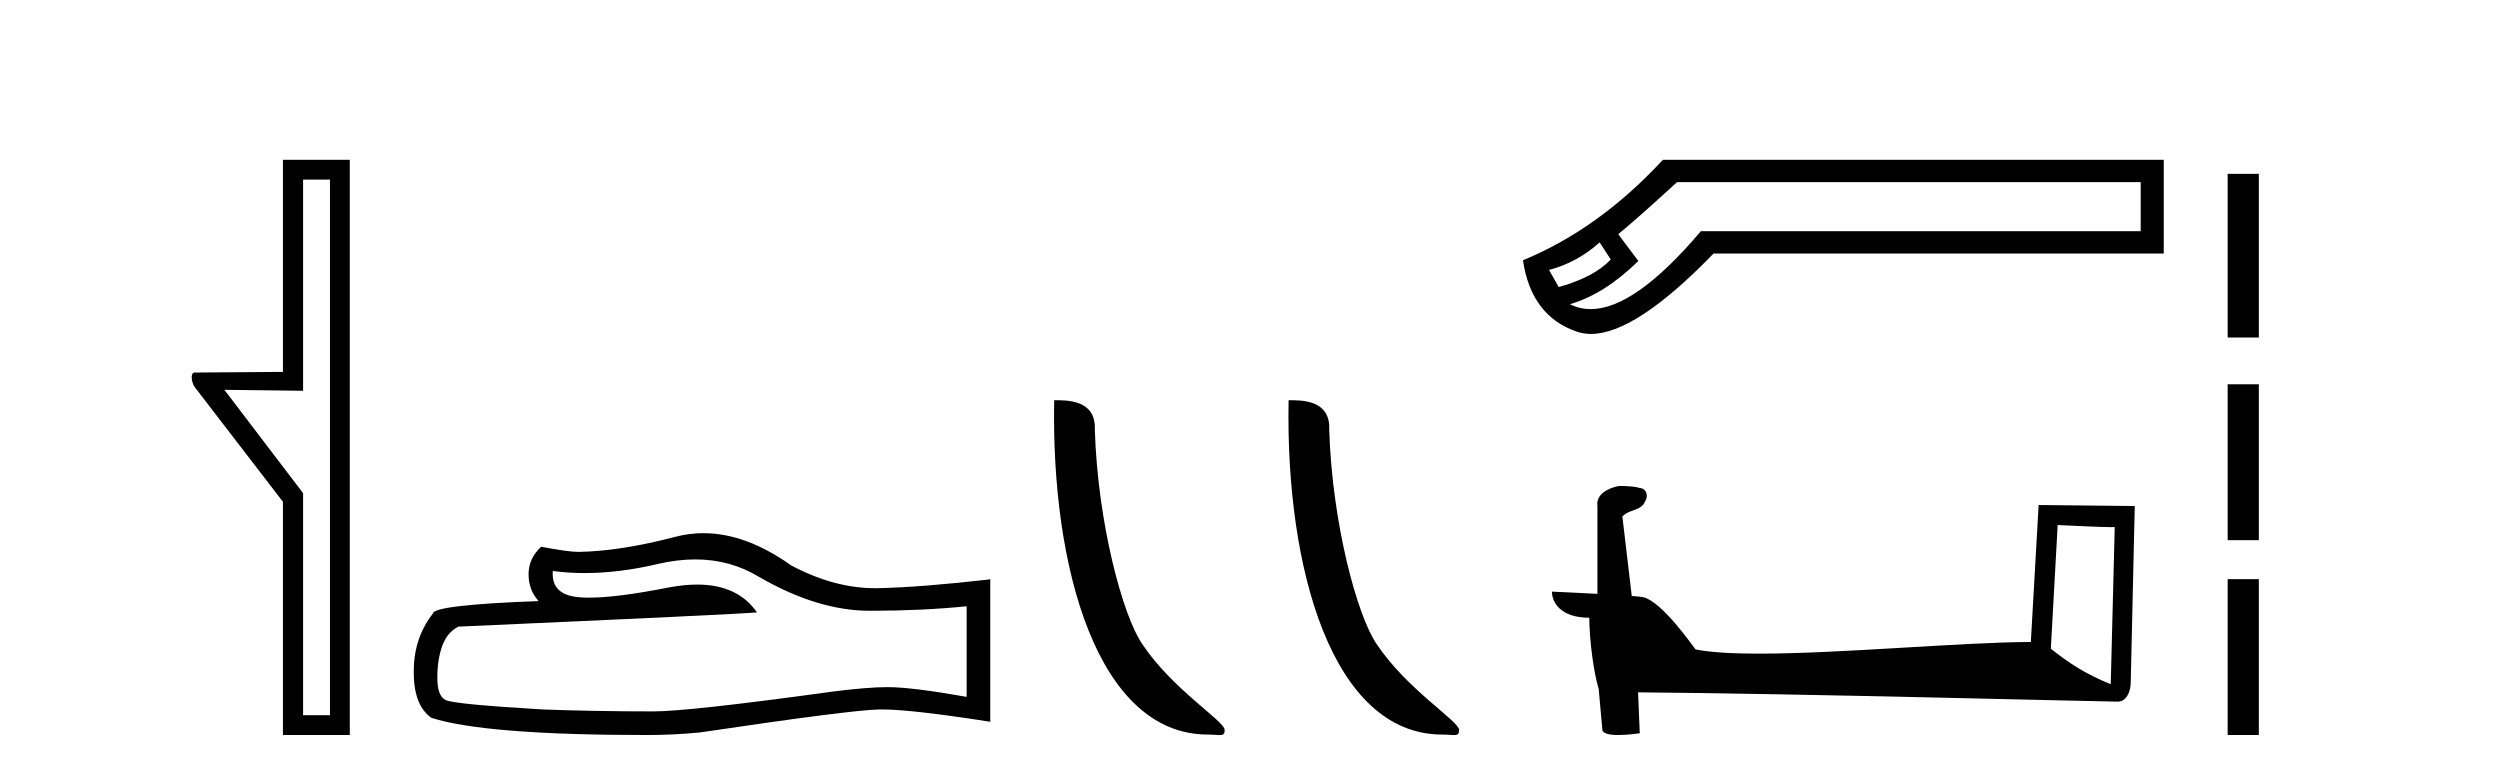
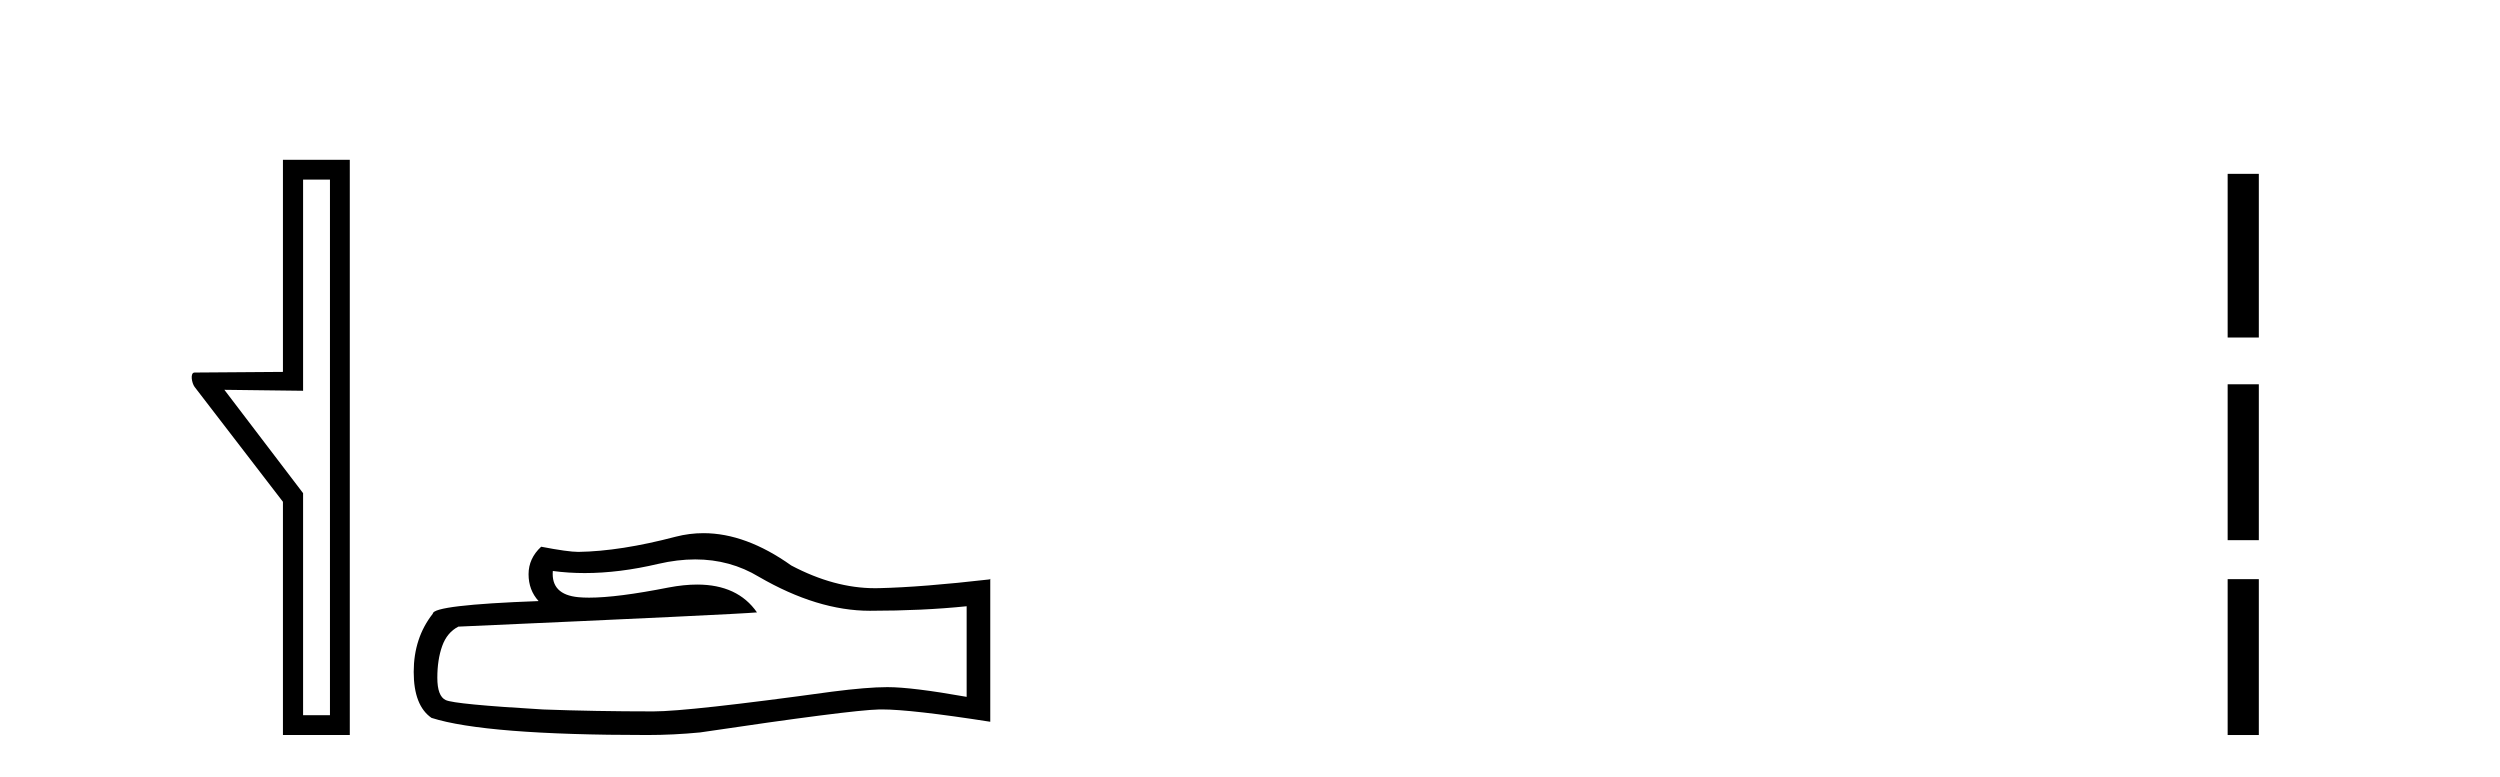
<svg xmlns="http://www.w3.org/2000/svg" width="132.0" height="41.0">
  <path d="M 17.422 9.484 L 17.422 37.762 L 16.003 37.762 L 16.003 26.039 L 11.847 20.582 L 16.003 20.633 L 16.003 9.484 ZM 14.939 8.437 L 14.939 19.636 L 10.276 19.67 C 10.023 19.67 10.124 20.228 10.276 20.43 L 14.939 26.495 L 14.939 38.809 L 18.469 38.809 L 18.469 8.437 Z" style="fill:#000000;stroke:none" />
  <path d="M 36.708 29.537 Q 38.552 29.537 40.071 30.456 Q 43.163 32.249 45.931 32.249 Q 48.716 32.249 51.039 32.01 L 51.039 36.794 Q 48.152 36.281 46.871 36.281 L 46.836 36.281 Q 45.794 36.281 43.932 36.52 Q 36.364 37.562 34.502 37.562 Q 31.41 37.562 28.677 37.46 Q 23.996 37.186 23.535 36.964 Q 23.091 36.759 23.091 35.786 Q 23.091 34.829 23.347 34.111 Q 23.603 33.394 24.201 33.086 Q 38.824 32.437 39.969 32.335 Q 38.95 30.865 36.811 30.865 Q 36.117 30.865 35.305 31.019 Q 32.582 31.556 31.105 31.556 Q 30.795 31.556 30.539 31.532 Q 29.087 31.395 29.189 30.148 L 29.189 30.148 Q 30.005 30.258 30.874 30.258 Q 32.699 30.258 34.759 29.772 Q 35.775 29.537 36.708 29.537 ZM 37.143 28.151 Q 36.403 28.151 35.681 28.337 Q 32.76 29.106 30.539 29.14 Q 29.992 29.14 28.574 28.867 Q 27.908 29.482 27.908 30.319 Q 27.908 31.156 28.438 31.737 Q 22.852 31.942 22.852 32.403 Q 21.844 33.684 21.844 35.478 Q 21.844 37.255 22.783 37.904 Q 25.619 38.809 34.178 38.809 Q 35.544 38.809 36.962 38.673 Q 44.889 37.494 46.409 37.46 Q 46.481 37.458 46.559 37.458 Q 48.121 37.458 52.286 38.109 L 52.286 30.558 L 52.252 30.592 Q 48.681 31.002 46.426 31.054 Q 46.311 31.057 46.195 31.057 Q 44.049 31.057 41.78 29.858 Q 39.379 28.151 37.143 28.151 Z" style="fill:#000000;stroke:none" />
-   <path d="M 63.778 38.785 C 64.432 38.785 64.663 38.932 64.662 38.539 C 64.662 38.071 61.916 36.418 60.309 34.004 C 59.277 32.504 57.96 27.607 57.807 22.695 C 57.884 21.083 56.302 21.132 55.661 21.132 C 55.491 30.016 57.965 38.785 63.778 38.785 Z" style="fill:#000000;stroke:none" />
-   <path d="M 76.154 38.785 C 76.808 38.785 77.039 38.932 77.039 38.539 C 77.039 38.071 74.292 36.418 72.685 34.004 C 71.654 32.504 70.337 27.607 70.183 22.695 C 70.26 21.083 68.678 21.132 68.038 21.132 C 67.867 30.016 70.341 38.785 76.154 38.785 Z" style="fill:#000000;stroke:none" />
-   <path d="M 84.461 12.798 L 85.05 13.702 C 84.448 14.331 83.531 14.816 82.299 15.156 L 81.789 14.252 C 82.784 13.99 83.675 13.506 84.461 12.798 ZM 113.028 9.616 L 113.028 12.209 L 89.805 12.209 C 87.482 14.95 85.544 16.321 83.99 16.321 C 83.598 16.321 83.231 16.234 82.889 16.06 C 84.094 15.719 85.299 14.96 86.504 13.781 L 85.443 12.366 C 86.203 11.738 87.237 10.821 88.547 9.616 ZM 87.801 8.437 C 85.548 10.873 83.085 12.641 80.413 13.742 C 80.701 15.706 81.651 16.964 83.262 17.514 C 83.492 17.592 83.739 17.632 84.001 17.632 C 85.576 17.632 87.733 16.217 90.473 13.388 L 114.246 13.388 L 114.246 8.437 Z" style="fill:#000000;stroke:none" />
-   <path d="M 108.645 27.723 C 110.234 27.8 111.111 27.832 111.488 27.832 C 111.565 27.832 111.621 27.831 111.658 27.828 L 111.658 27.828 L 111.447 36.128 C 110.082 35.572 109.242 35.009 108.284 34.253 L 108.645 27.723 ZM 85.57 25.659 C 85.524 25.659 85.492 25.66 85.476 25.661 C 84.951 25.758 84.252 26.078 84.344 26.723 C 84.344 28.267 84.344 29.811 84.344 31.355 C 83.315 31.301 82.257 31.253 81.943 31.238 L 81.943 31.238 C 81.943 31.82 82.414 32.616 83.912 32.616 C 83.929 33.929 84.159 35.537 84.405 36.358 C 84.406 36.357 84.408 36.356 84.409 36.355 L 84.602 38.506 C 84.602 38.744 85.01 38.809 85.455 38.809 C 85.991 38.809 86.58 38.715 86.58 38.715 L 86.49 36.555 L 86.49 36.555 C 94.923 36.621 111.018 37.047 111.816 37.047 C 112.229 37.047 112.504 36.605 112.504 35.989 L 112.715 26.718 L 107.64 26.665 L 107.228 33.897 C 103.55 33.908 97.195 34.512 92.876 34.512 C 91.503 34.512 90.336 34.451 89.526 34.29 C 89.362 34.093 87.776 31.783 86.768 31.533 C 86.689 31.513 86.452 31.491 86.157 31.468 C 85.993 30.07 85.827 28.673 85.662 27.276 C 85.978 26.887 86.679 26.993 86.865 26.454 C 87.055 26.201 86.926 25.779 86.581 25.769 C 86.362 25.682 85.802 25.659 85.57 25.659 Z" style="fill:#000000;stroke:none" />
  <path d="M 117.62 9.179 L 117.62 17.821 L 119.266 17.821 L 119.266 9.179 L 117.62 9.179 M 117.62 20.29 L 117.62 28.521 L 119.266 28.521 L 119.266 20.29 L 117.62 20.29 M 117.62 30.579 L 117.62 38.809 L 119.266 38.809 L 119.266 30.579 L 117.62 30.579 Z" style="fill:#000000;stroke:none" />
</svg>